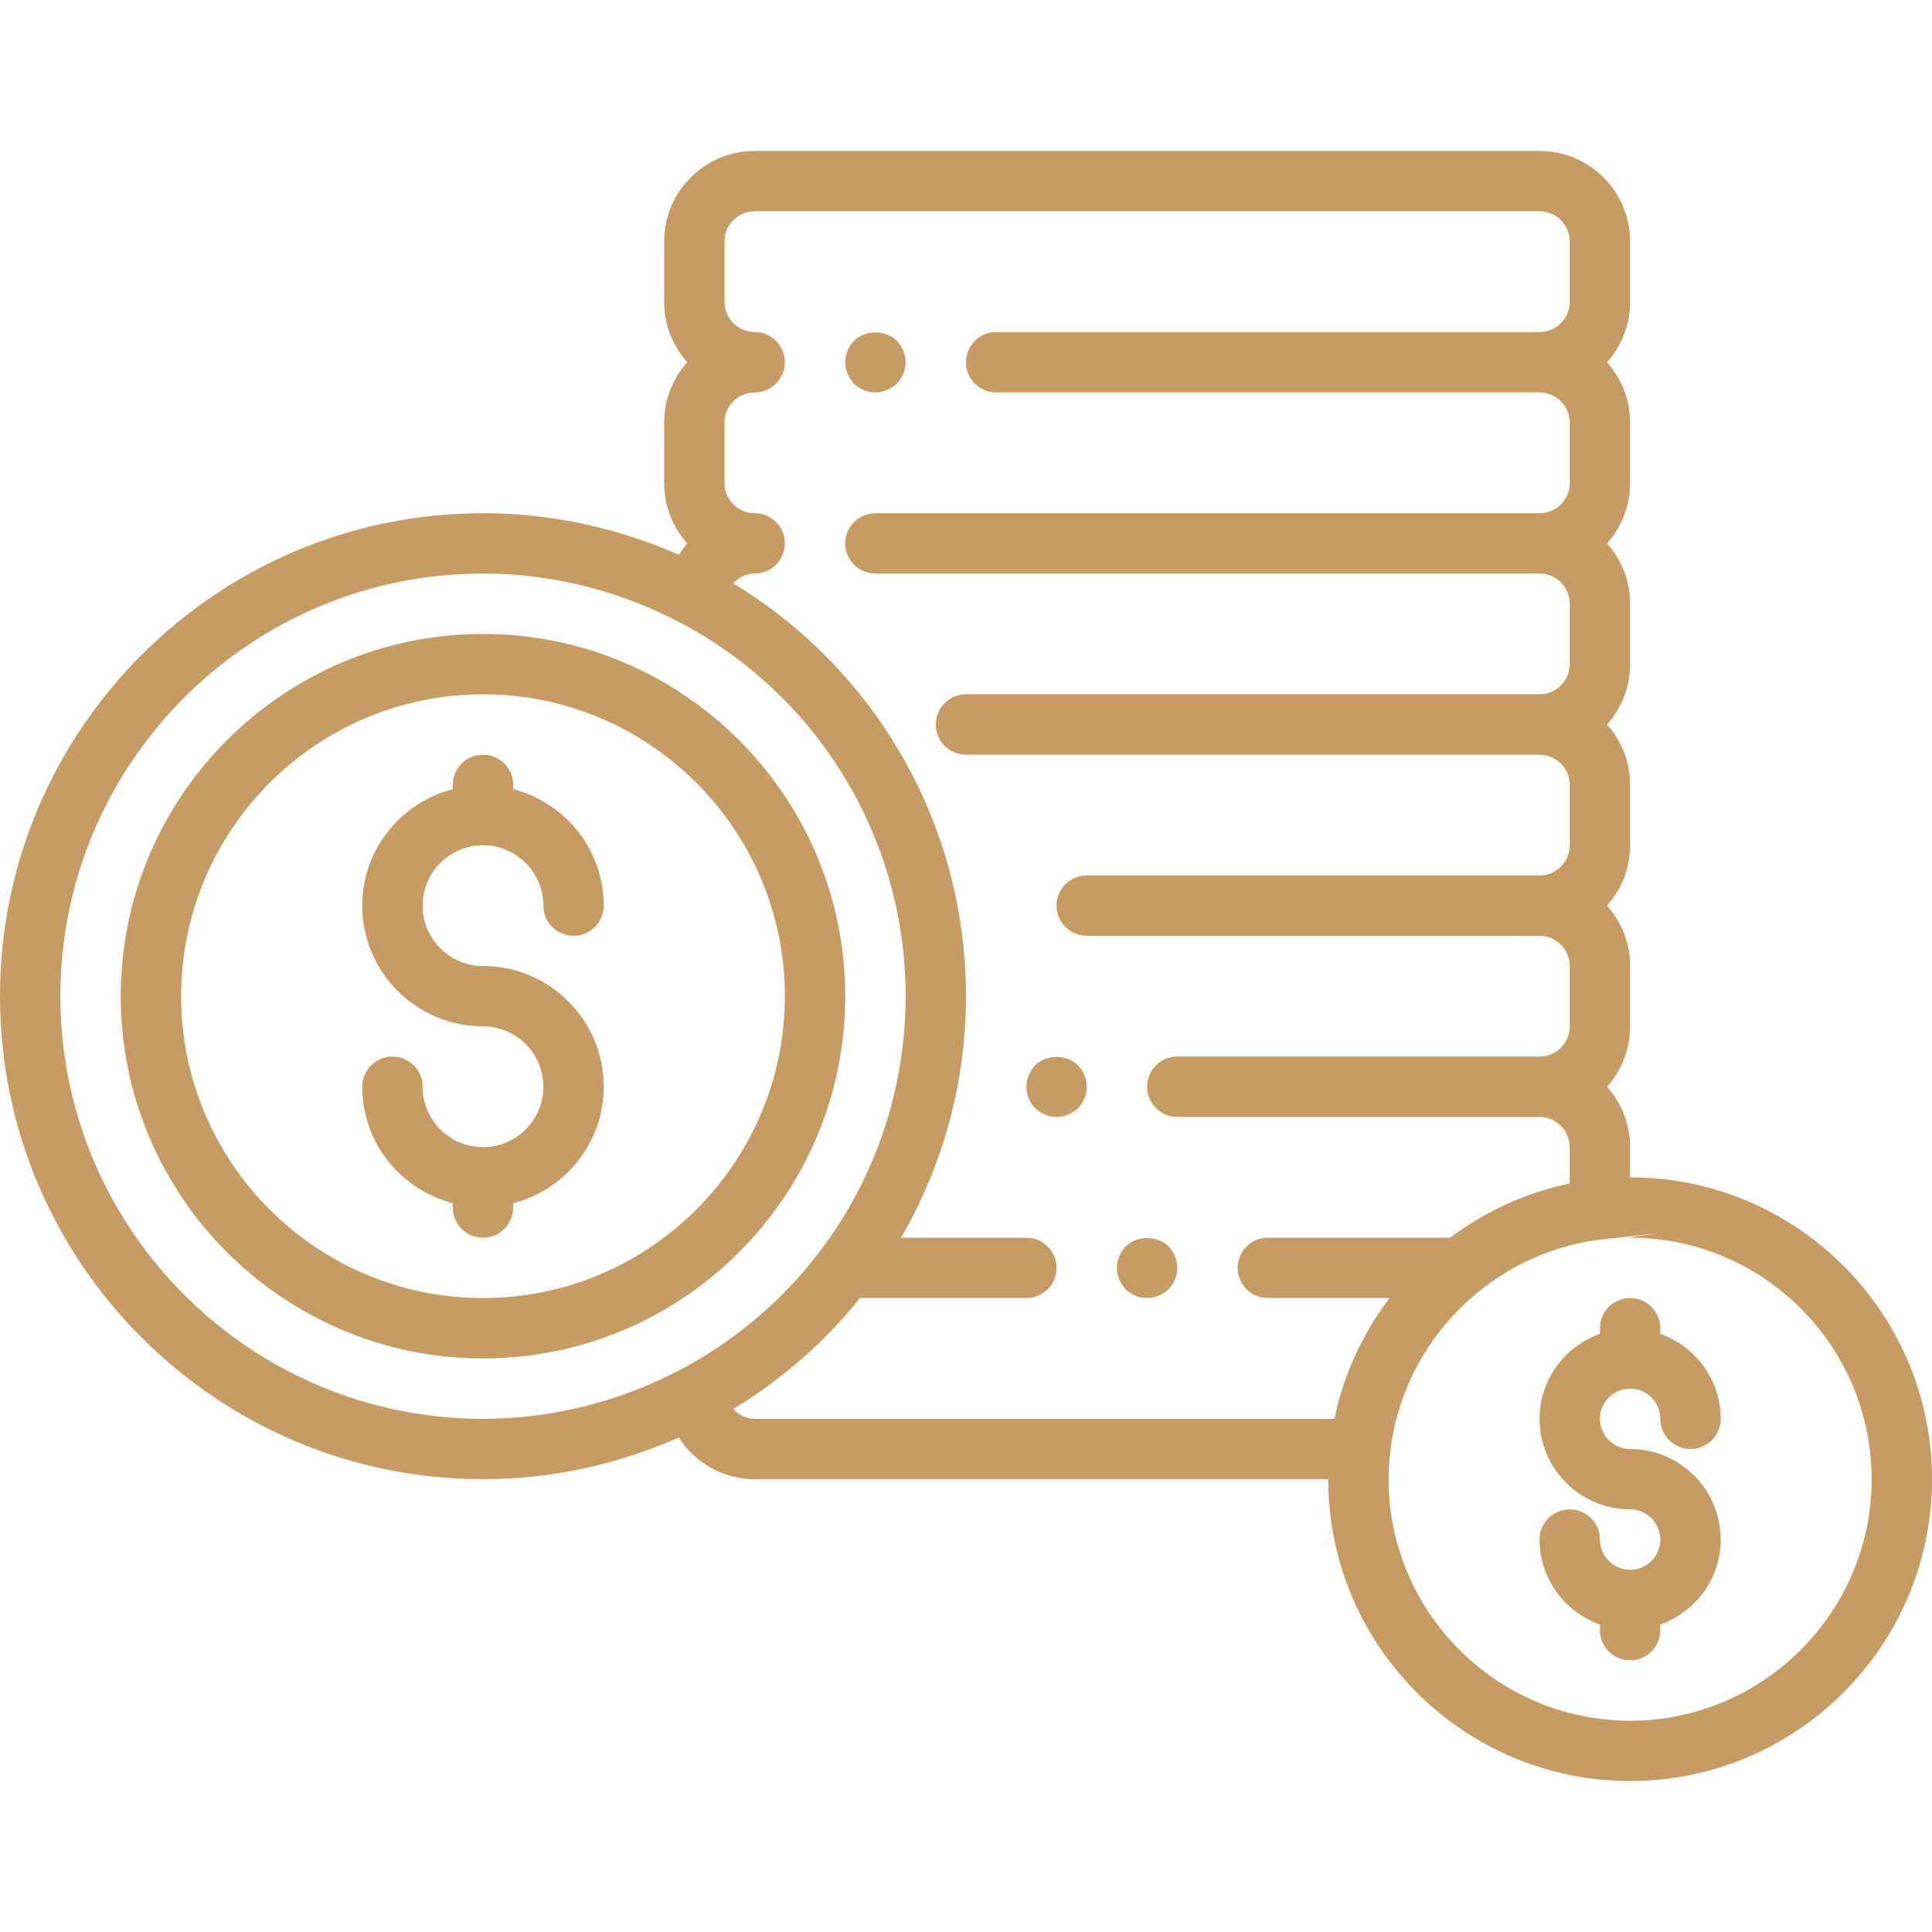
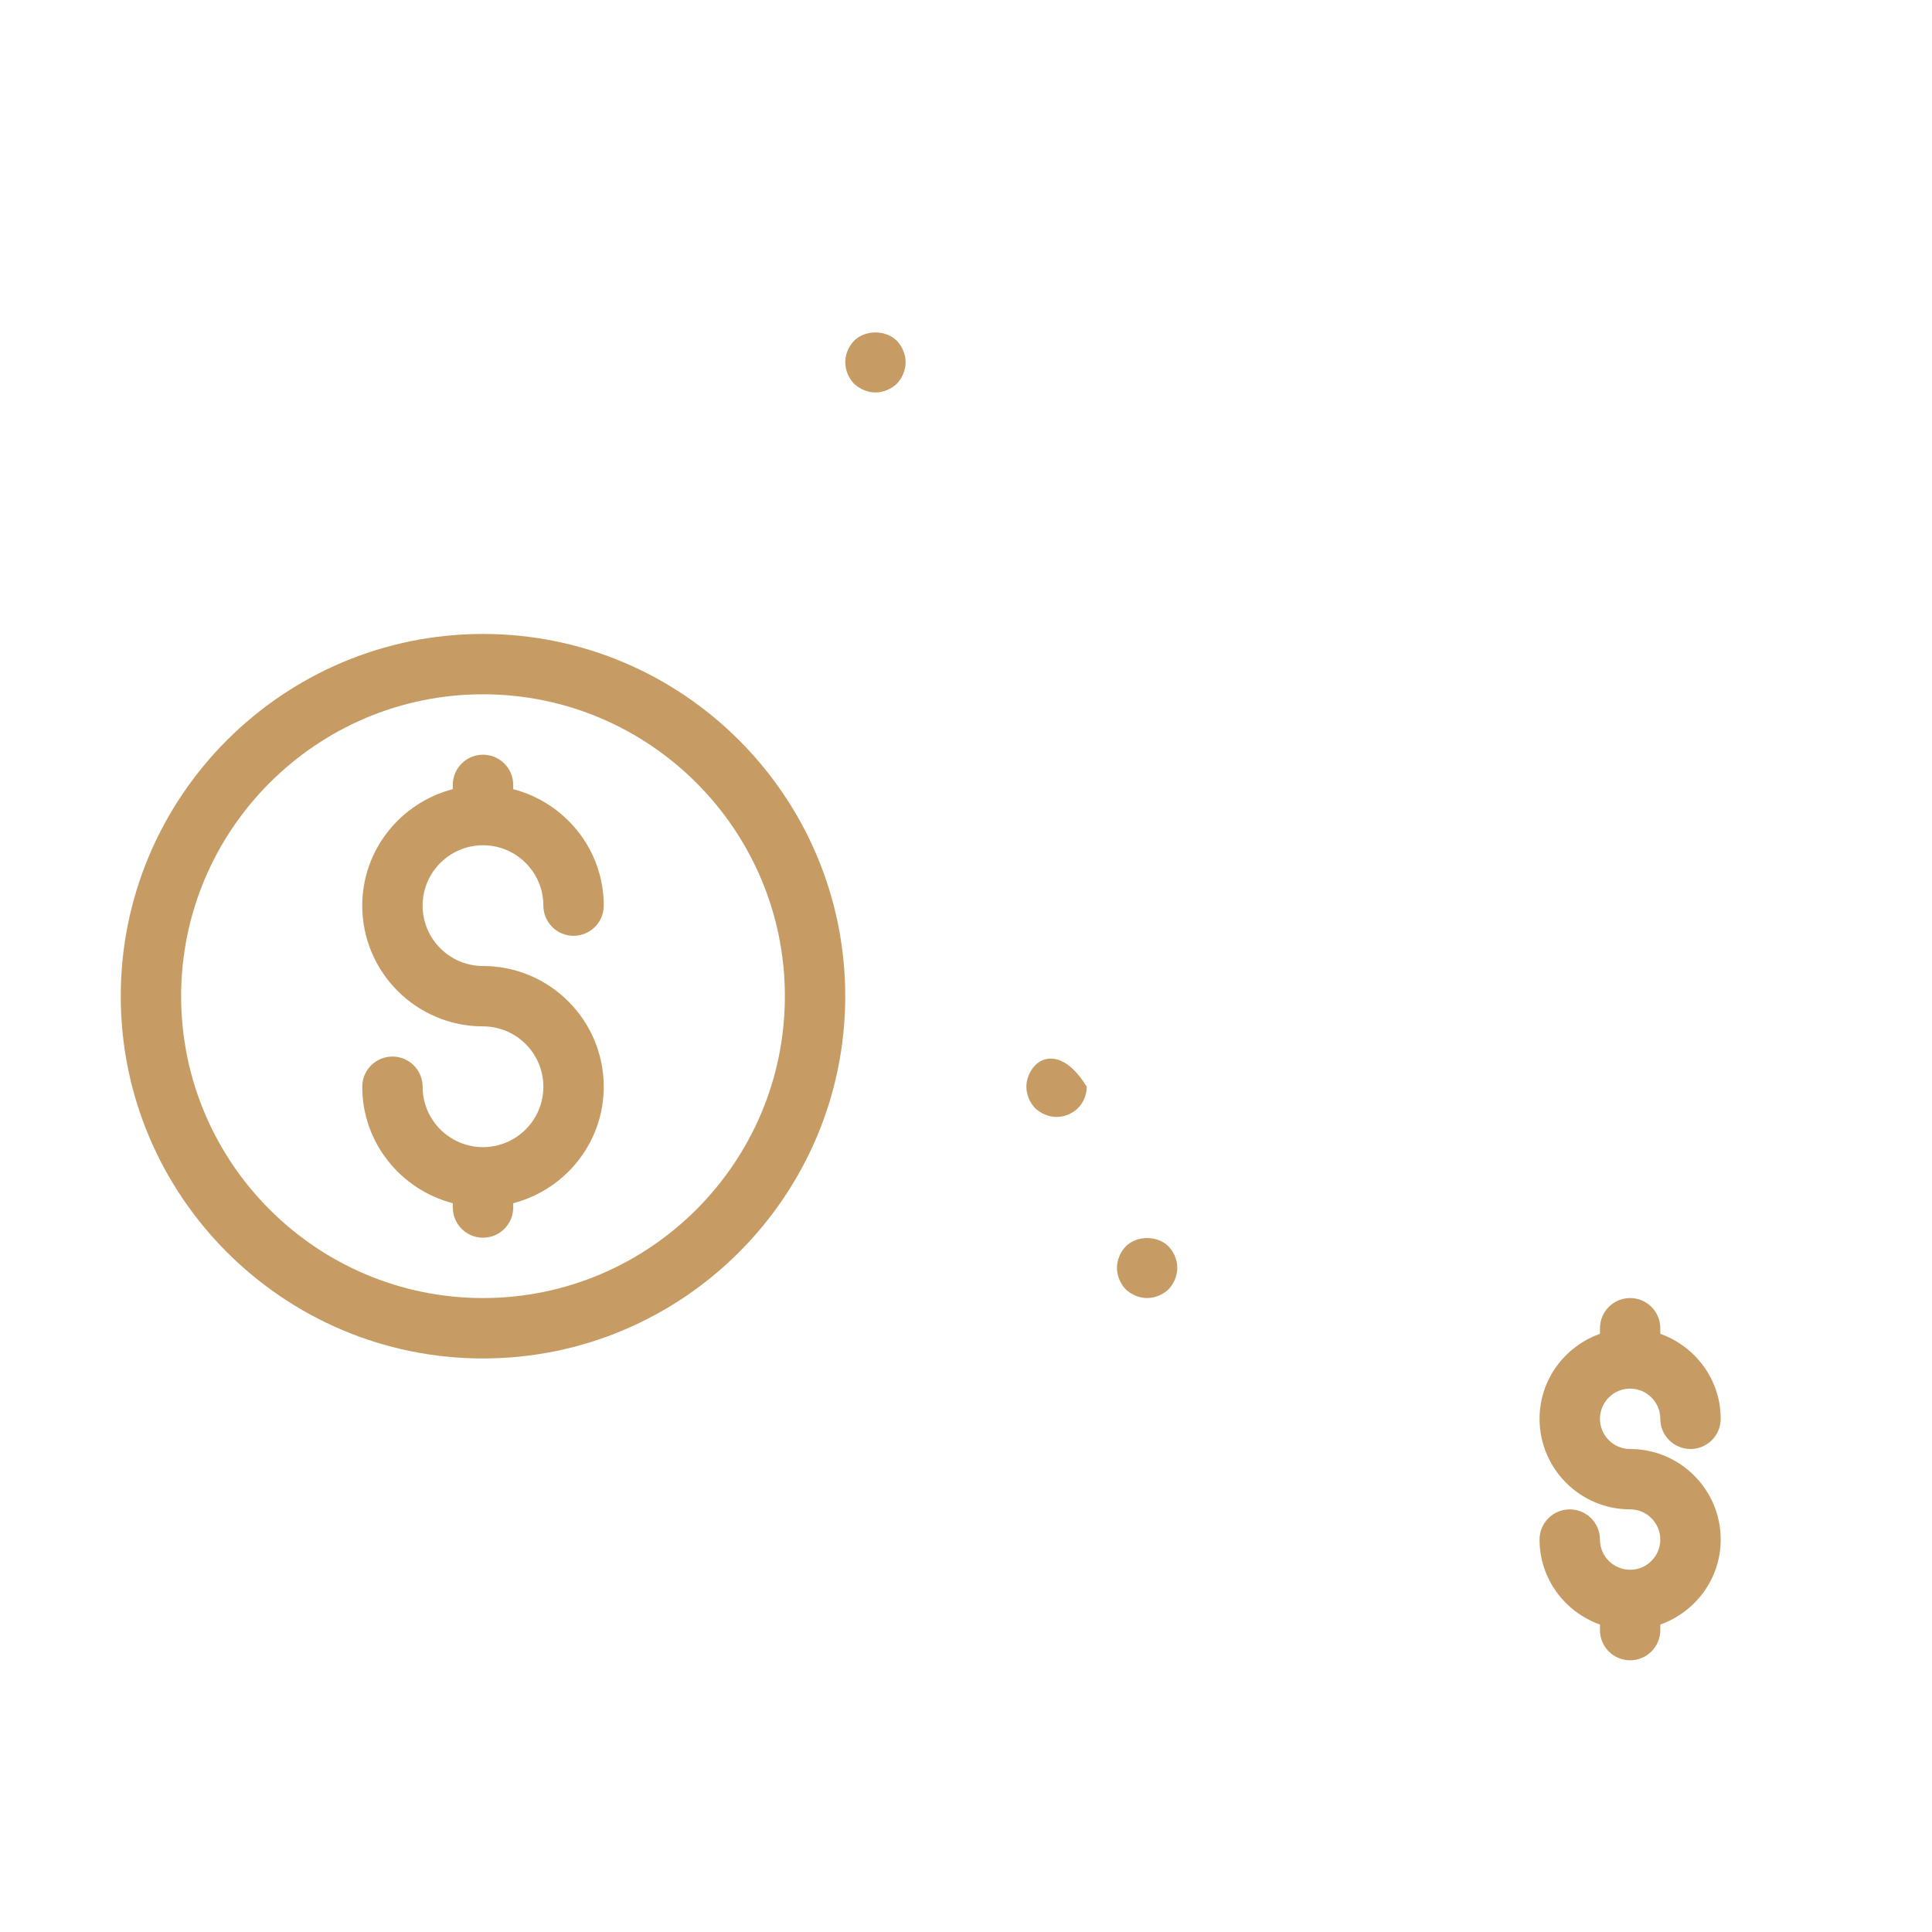
<svg xmlns="http://www.w3.org/2000/svg" width="60" height="60" viewBox="0 0 60 60" fill="none">
  <path d="M26.25 30.938C26.25 24.734 21.203 19.688 15 19.688C8.797 19.688 3.75 24.734 3.75 30.938C3.75 37.141 8.797 42.188 15 42.188C21.203 42.188 26.25 37.141 26.25 30.938ZM15 40.312C9.831 40.312 5.625 36.107 5.625 30.938C5.625 25.768 9.831 21.562 15 21.562C20.169 21.562 24.375 25.768 24.375 30.938C24.375 36.107 20.169 40.312 15 40.312Z" fill="#C69C64" />
  <path d="M15 26.25C16.034 26.25 16.875 27.091 16.875 28.125C16.875 28.643 17.295 29.062 17.812 29.062C18.33 29.062 18.75 28.643 18.75 28.125C18.75 26.383 17.55 24.927 15.938 24.508V24.375C15.938 23.857 15.518 23.438 15 23.438C14.482 23.438 14.062 23.857 14.062 24.375V24.508C12.45 24.927 11.25 26.383 11.25 28.125C11.25 30.193 12.932 31.875 15 31.875C16.034 31.875 16.875 32.716 16.875 33.75C16.875 34.784 16.034 35.625 15 35.625C13.966 35.625 13.125 34.784 13.125 33.75C13.125 33.232 12.705 32.812 12.188 32.812C11.67 32.812 11.25 33.232 11.25 33.75C11.25 35.492 12.45 36.948 14.062 37.367V37.5C14.062 38.018 14.482 38.438 15 38.438C15.518 38.438 15.938 38.018 15.938 37.5V37.367C17.55 36.948 18.75 35.492 18.75 33.75C18.75 31.682 17.068 30 15 30C13.966 30 13.125 29.159 13.125 28.125C13.125 27.091 13.966 26.25 15 26.25Z" fill="#C69C64" />
  <path d="M50.625 43.125C51.142 43.125 51.562 43.545 51.562 44.062C51.562 44.581 51.983 45 52.5 45C53.017 45 53.438 44.581 53.438 44.062C53.438 42.842 52.652 41.812 51.562 41.423V41.25C51.562 40.732 51.142 40.312 50.625 40.312C50.108 40.312 49.688 40.732 49.688 41.25V41.423C48.598 41.812 47.812 42.843 47.812 44.062C47.812 45.613 49.074 46.875 50.625 46.875C51.142 46.875 51.562 47.295 51.562 47.812C51.562 48.33 51.142 48.75 50.625 48.75C50.108 48.75 49.688 48.33 49.688 47.812C49.688 47.294 49.267 46.875 48.75 46.875C48.233 46.875 47.812 47.294 47.812 47.812C47.812 49.033 48.598 50.063 49.688 50.452V50.625C49.688 51.143 50.108 51.562 50.625 51.562C51.142 51.562 51.562 51.143 51.562 50.625V50.452C52.652 50.063 53.438 49.032 53.438 47.812C53.438 46.262 52.176 45 50.625 45C50.108 45 49.688 44.58 49.688 44.062C49.688 43.545 50.108 43.125 50.625 43.125Z" fill="#C69C64" />
-   <path d="M50.625 36.562V35.625C50.625 34.905 50.353 34.248 49.907 33.75C50.353 33.252 50.625 32.595 50.625 31.875V30C50.625 29.28 50.353 28.623 49.907 28.125C50.353 27.627 50.625 26.97 50.625 26.25V24.375C50.625 23.655 50.353 22.998 49.907 22.5C50.353 22.002 50.625 21.345 50.625 20.625V18.75C50.625 18.03 50.353 17.373 49.907 16.875C50.353 16.377 50.625 15.72 50.625 15V13.125C50.625 12.405 50.353 11.748 49.907 11.25C50.353 10.752 50.625 10.095 50.625 9.375V7.5C50.625 5.949 49.363 4.688 47.812 4.688H23.438C21.887 4.688 20.625 5.949 20.625 7.5V9.375C20.625 10.095 20.897 10.752 21.343 11.25C20.897 11.748 20.625 12.405 20.625 13.125V15C20.625 15.722 20.899 16.382 21.347 16.88C21.249 16.989 21.159 17.108 21.08 17.232C19.17 16.383 17.089 15.938 15 15.938C6.729 15.938 0 22.667 0 30.938C0 39.208 6.729 45.938 15 45.938C17.089 45.938 19.17 45.492 21.08 44.643C21.582 45.427 22.459 45.938 23.438 45.938H41.25C41.25 51.107 45.456 55.312 50.625 55.312C55.794 55.312 60 51.107 60 45.938C60 40.768 55.794 36.562 50.625 36.562ZM1.875 30.938C1.875 23.7 7.763 17.812 15 17.812C17.133 17.812 19.258 18.343 21.145 19.349C21.156 19.355 21.168 19.357 21.178 19.362C25.463 21.654 28.125 26.086 28.125 30.938C28.125 35.789 25.463 40.221 21.177 42.514C21.167 42.519 21.156 42.521 21.144 42.527C19.258 43.532 17.133 44.062 15 44.062C7.763 44.062 1.875 38.175 1.875 30.938ZM23.438 44.062C23.174 44.062 22.941 43.942 22.77 43.759C24.296 42.833 25.626 41.665 26.709 40.312H31.875C32.392 40.312 32.812 39.893 32.812 39.375C32.812 38.857 32.392 38.438 31.875 38.438H27.985C29.279 36.198 30 33.625 30 30.938C30 25.667 27.248 20.832 22.77 18.116C22.941 17.933 23.174 17.812 23.438 17.812C23.955 17.812 24.375 17.393 24.375 16.875C24.375 16.357 23.955 15.938 23.438 15.938C22.921 15.938 22.5 15.518 22.5 15V13.125C22.5 12.607 22.921 12.188 23.438 12.188C23.955 12.188 24.375 11.768 24.375 11.25C24.375 10.732 23.955 10.312 23.438 10.312C22.921 10.312 22.5 9.893 22.5 9.375V7.5C22.5 6.982 22.921 6.562 23.438 6.562H47.812C48.329 6.562 48.75 6.982 48.75 7.5V9.375C48.75 9.893 48.329 10.312 47.812 10.312H30.938C30.42 10.312 30 10.732 30 11.25C30 11.768 30.42 12.188 30.938 12.188H47.812C48.329 12.188 48.75 12.607 48.75 13.125V15C48.75 15.518 48.329 15.938 47.812 15.938H27.188C26.67 15.938 26.25 16.357 26.25 16.875C26.25 17.393 26.67 17.812 27.188 17.812H47.812C48.329 17.812 48.75 18.233 48.75 18.75V20.625C48.75 21.142 48.329 21.562 47.812 21.562H30C29.483 21.562 29.062 21.982 29.062 22.5C29.062 23.018 29.483 23.438 30 23.438H47.812C48.329 23.438 48.75 23.858 48.75 24.375V26.25C48.75 26.767 48.329 27.188 47.812 27.188H33.75C33.233 27.188 32.812 27.607 32.812 28.125C32.812 28.643 33.233 29.062 33.75 29.062H47.812C48.329 29.062 48.75 29.483 48.75 30V31.875C48.75 32.392 48.329 32.812 47.812 32.812H36.562C36.045 32.812 35.625 33.232 35.625 33.75C35.625 34.268 36.045 34.688 36.562 34.688H47.812C48.329 34.688 48.75 35.108 48.75 35.625V36.756C47.379 37.037 46.116 37.627 45.029 38.443C45.019 38.443 45.01 38.438 45 38.438H39.375C38.858 38.438 38.438 38.857 38.438 39.375C38.438 39.893 38.858 40.312 39.375 40.312H43.153C42.325 41.406 41.727 42.679 41.443 44.062H23.438ZM50.625 53.438C46.49 53.438 43.125 50.073 43.125 45.938C43.125 45.655 43.145 45.378 43.175 45.103C43.556 41.653 46.337 38.871 49.786 38.487C53.235 38.104 50.341 38.437 50.625 38.437C54.76 38.437 58.125 41.801 58.125 45.937C58.125 50.072 54.76 53.438 50.625 53.438Z" fill="#C69C64" />
  <path d="M27.188 12.188C27.431 12.188 27.675 12.084 27.853 11.916C28.022 11.737 28.125 11.494 28.125 11.25C28.125 11.006 28.022 10.762 27.853 10.584C27.506 10.238 26.869 10.238 26.522 10.584C26.353 10.762 26.25 11.006 26.25 11.25C26.25 11.494 26.353 11.737 26.522 11.916C26.7 12.084 26.944 12.188 27.188 12.188Z" fill="#C69C64" />
-   <path d="M32.147 33.084C31.978 33.262 31.875 33.506 31.875 33.75C31.875 33.994 31.978 34.237 32.147 34.416C32.325 34.584 32.569 34.688 32.812 34.688C33.056 34.688 33.3 34.584 33.478 34.416C33.647 34.237 33.75 34.003 33.75 33.75C33.75 33.496 33.647 33.262 33.478 33.084C33.131 32.737 32.494 32.737 32.147 33.084Z" fill="#C69C64" />
+   <path d="M32.147 33.084C31.978 33.262 31.875 33.506 31.875 33.75C31.875 33.994 31.978 34.237 32.147 34.416C32.325 34.584 32.569 34.688 32.812 34.688C33.056 34.688 33.3 34.584 33.478 34.416C33.647 34.237 33.75 34.003 33.75 33.75C33.131 32.737 32.494 32.737 32.147 33.084Z" fill="#C69C64" />
  <path d="M34.959 38.709C34.791 38.887 34.688 39.131 34.688 39.375C34.688 39.619 34.791 39.862 34.959 40.041C35.138 40.209 35.381 40.312 35.625 40.312C35.869 40.312 36.112 40.209 36.291 40.041C36.459 39.862 36.562 39.619 36.562 39.375C36.562 39.131 36.459 38.887 36.291 38.709C35.944 38.362 35.306 38.362 34.959 38.709Z" fill="#C69C64" />
</svg>